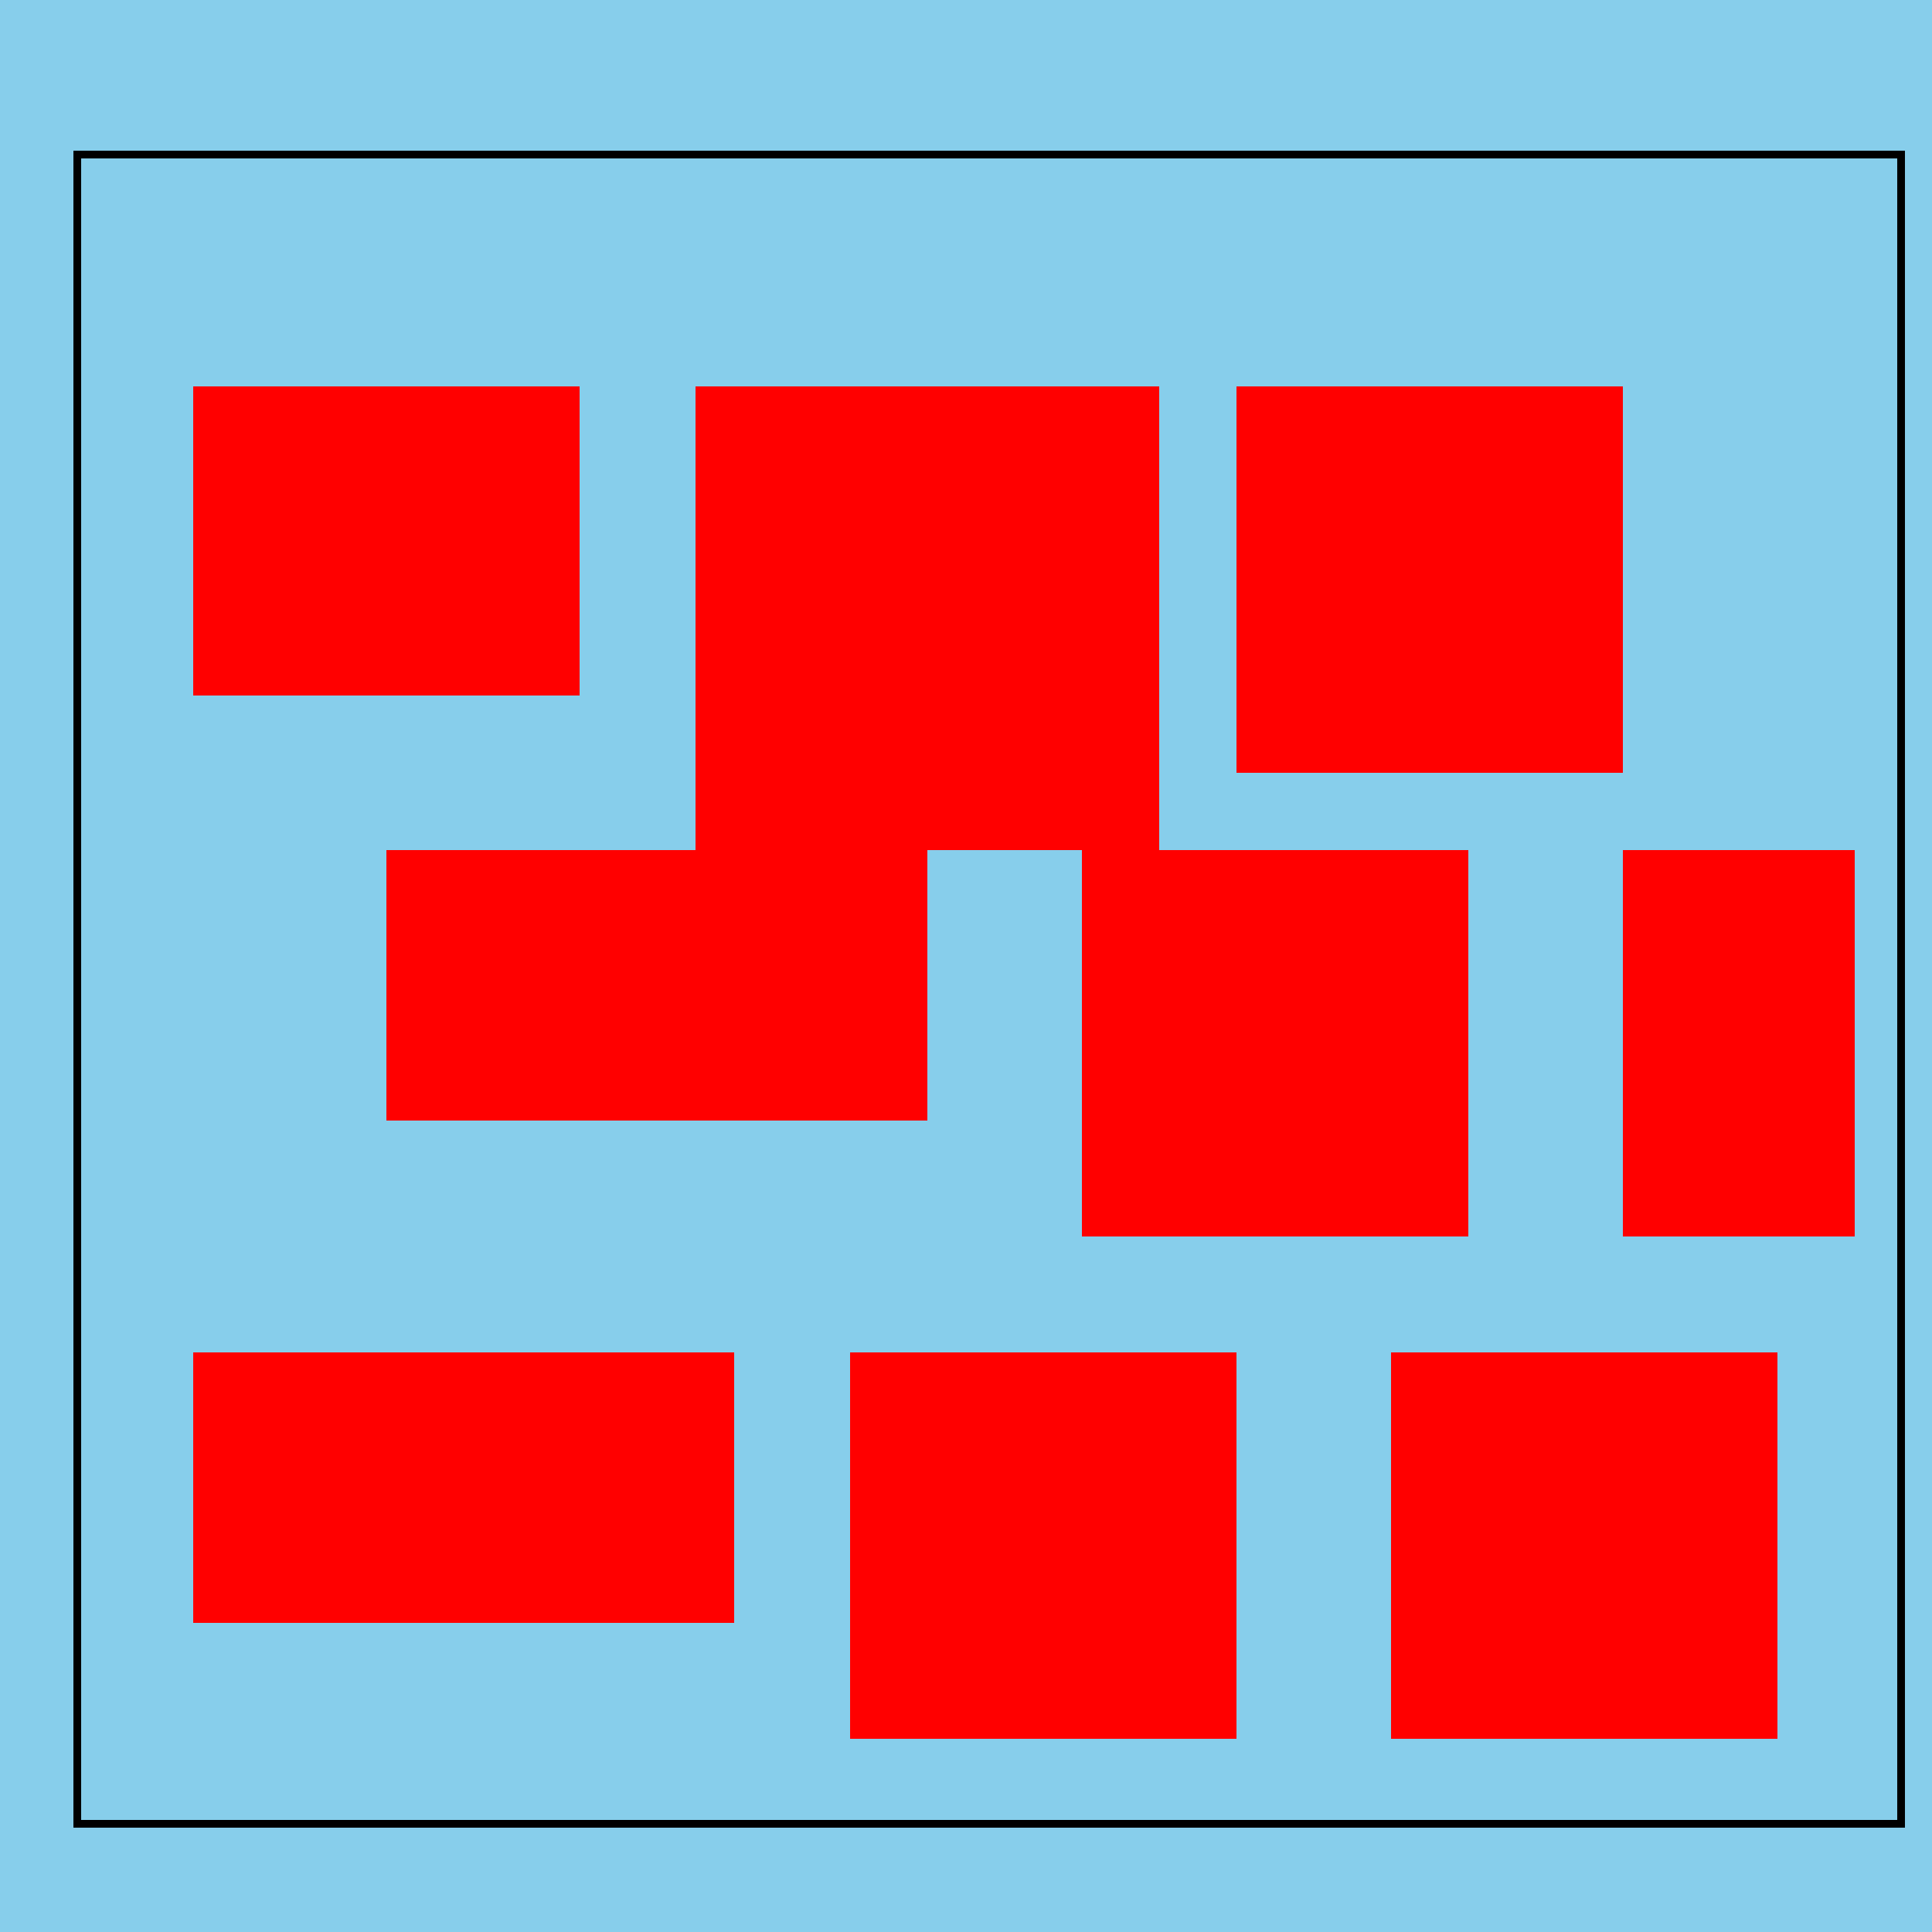
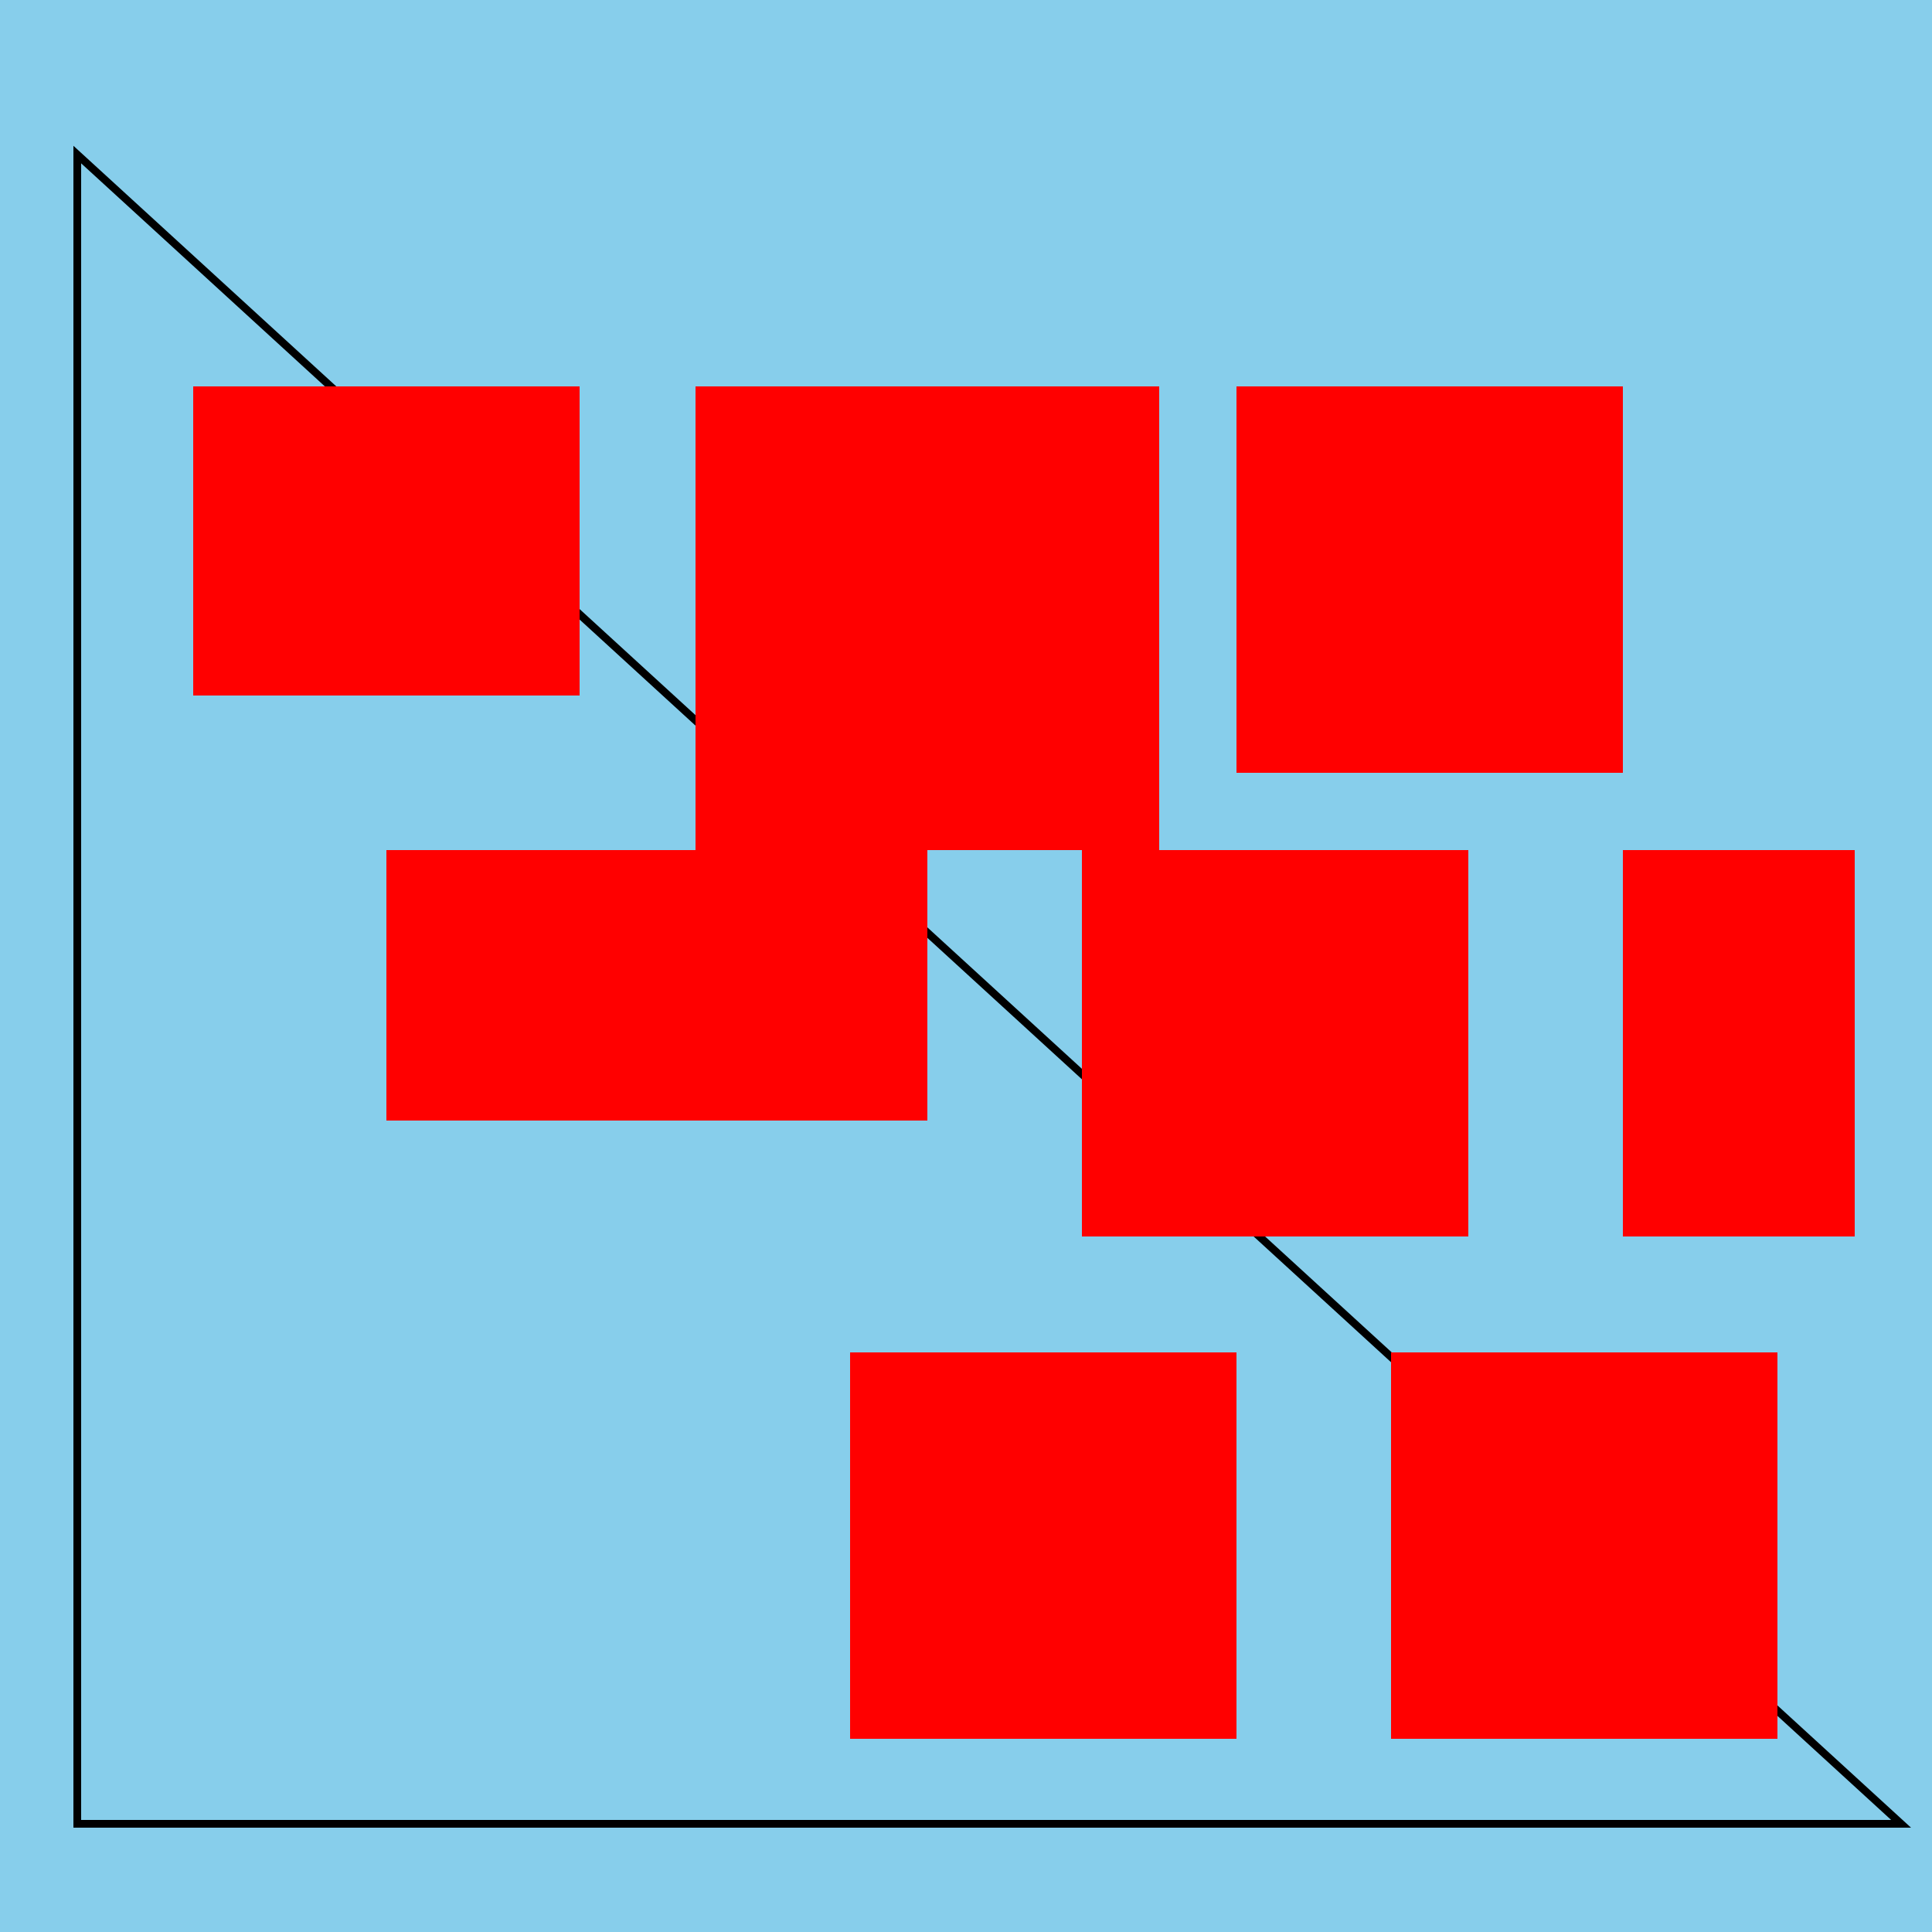
<svg xmlns="http://www.w3.org/2000/svg" width="500" height="500">
  <defs />
  <g>
    <rect fill="#87CEEB" stroke="none" x="0" y="0" width="512" height="512" />
-     <path fill="none" stroke="#000000" paint-order="fill stroke markers" d=" M 20 40 L 492 40 L 492 472 L 20 472 Z" stroke-miterlimit="10" stroke-width="2" stroke-dasharray="" />
+     <path fill="none" stroke="#000000" paint-order="fill stroke markers" d=" M 20 40 L 492 472 L 20 472 Z" stroke-miterlimit="10" stroke-width="2" stroke-dasharray="" />
    <rect fill="#FF0000" stroke="none" x="50" y="100" width="100" height="80" />
    <rect fill="#FF0000" stroke="none" x="180" y="100" width="120" height="120" />
    <rect fill="#FF0000" stroke="none" x="320" y="100" width="100" height="100" />
    <rect fill="#FF0000" stroke="none" x="100" y="220" width="140" height="70" />
    <rect fill="#FF0000" stroke="none" x="280" y="220" width="100" height="100" />
    <rect fill="#FF0000" stroke="none" x="420" y="220" width="60" height="100" />
-     <rect fill="#FF0000" stroke="none" x="50" y="350" width="140" height="70" />
    <rect fill="#FF0000" stroke="none" x="220" y="350" width="100" height="100" />
    <rect fill="#FF0000" stroke="none" x="360" y="350" width="100" height="100" />
  </g>
</svg>